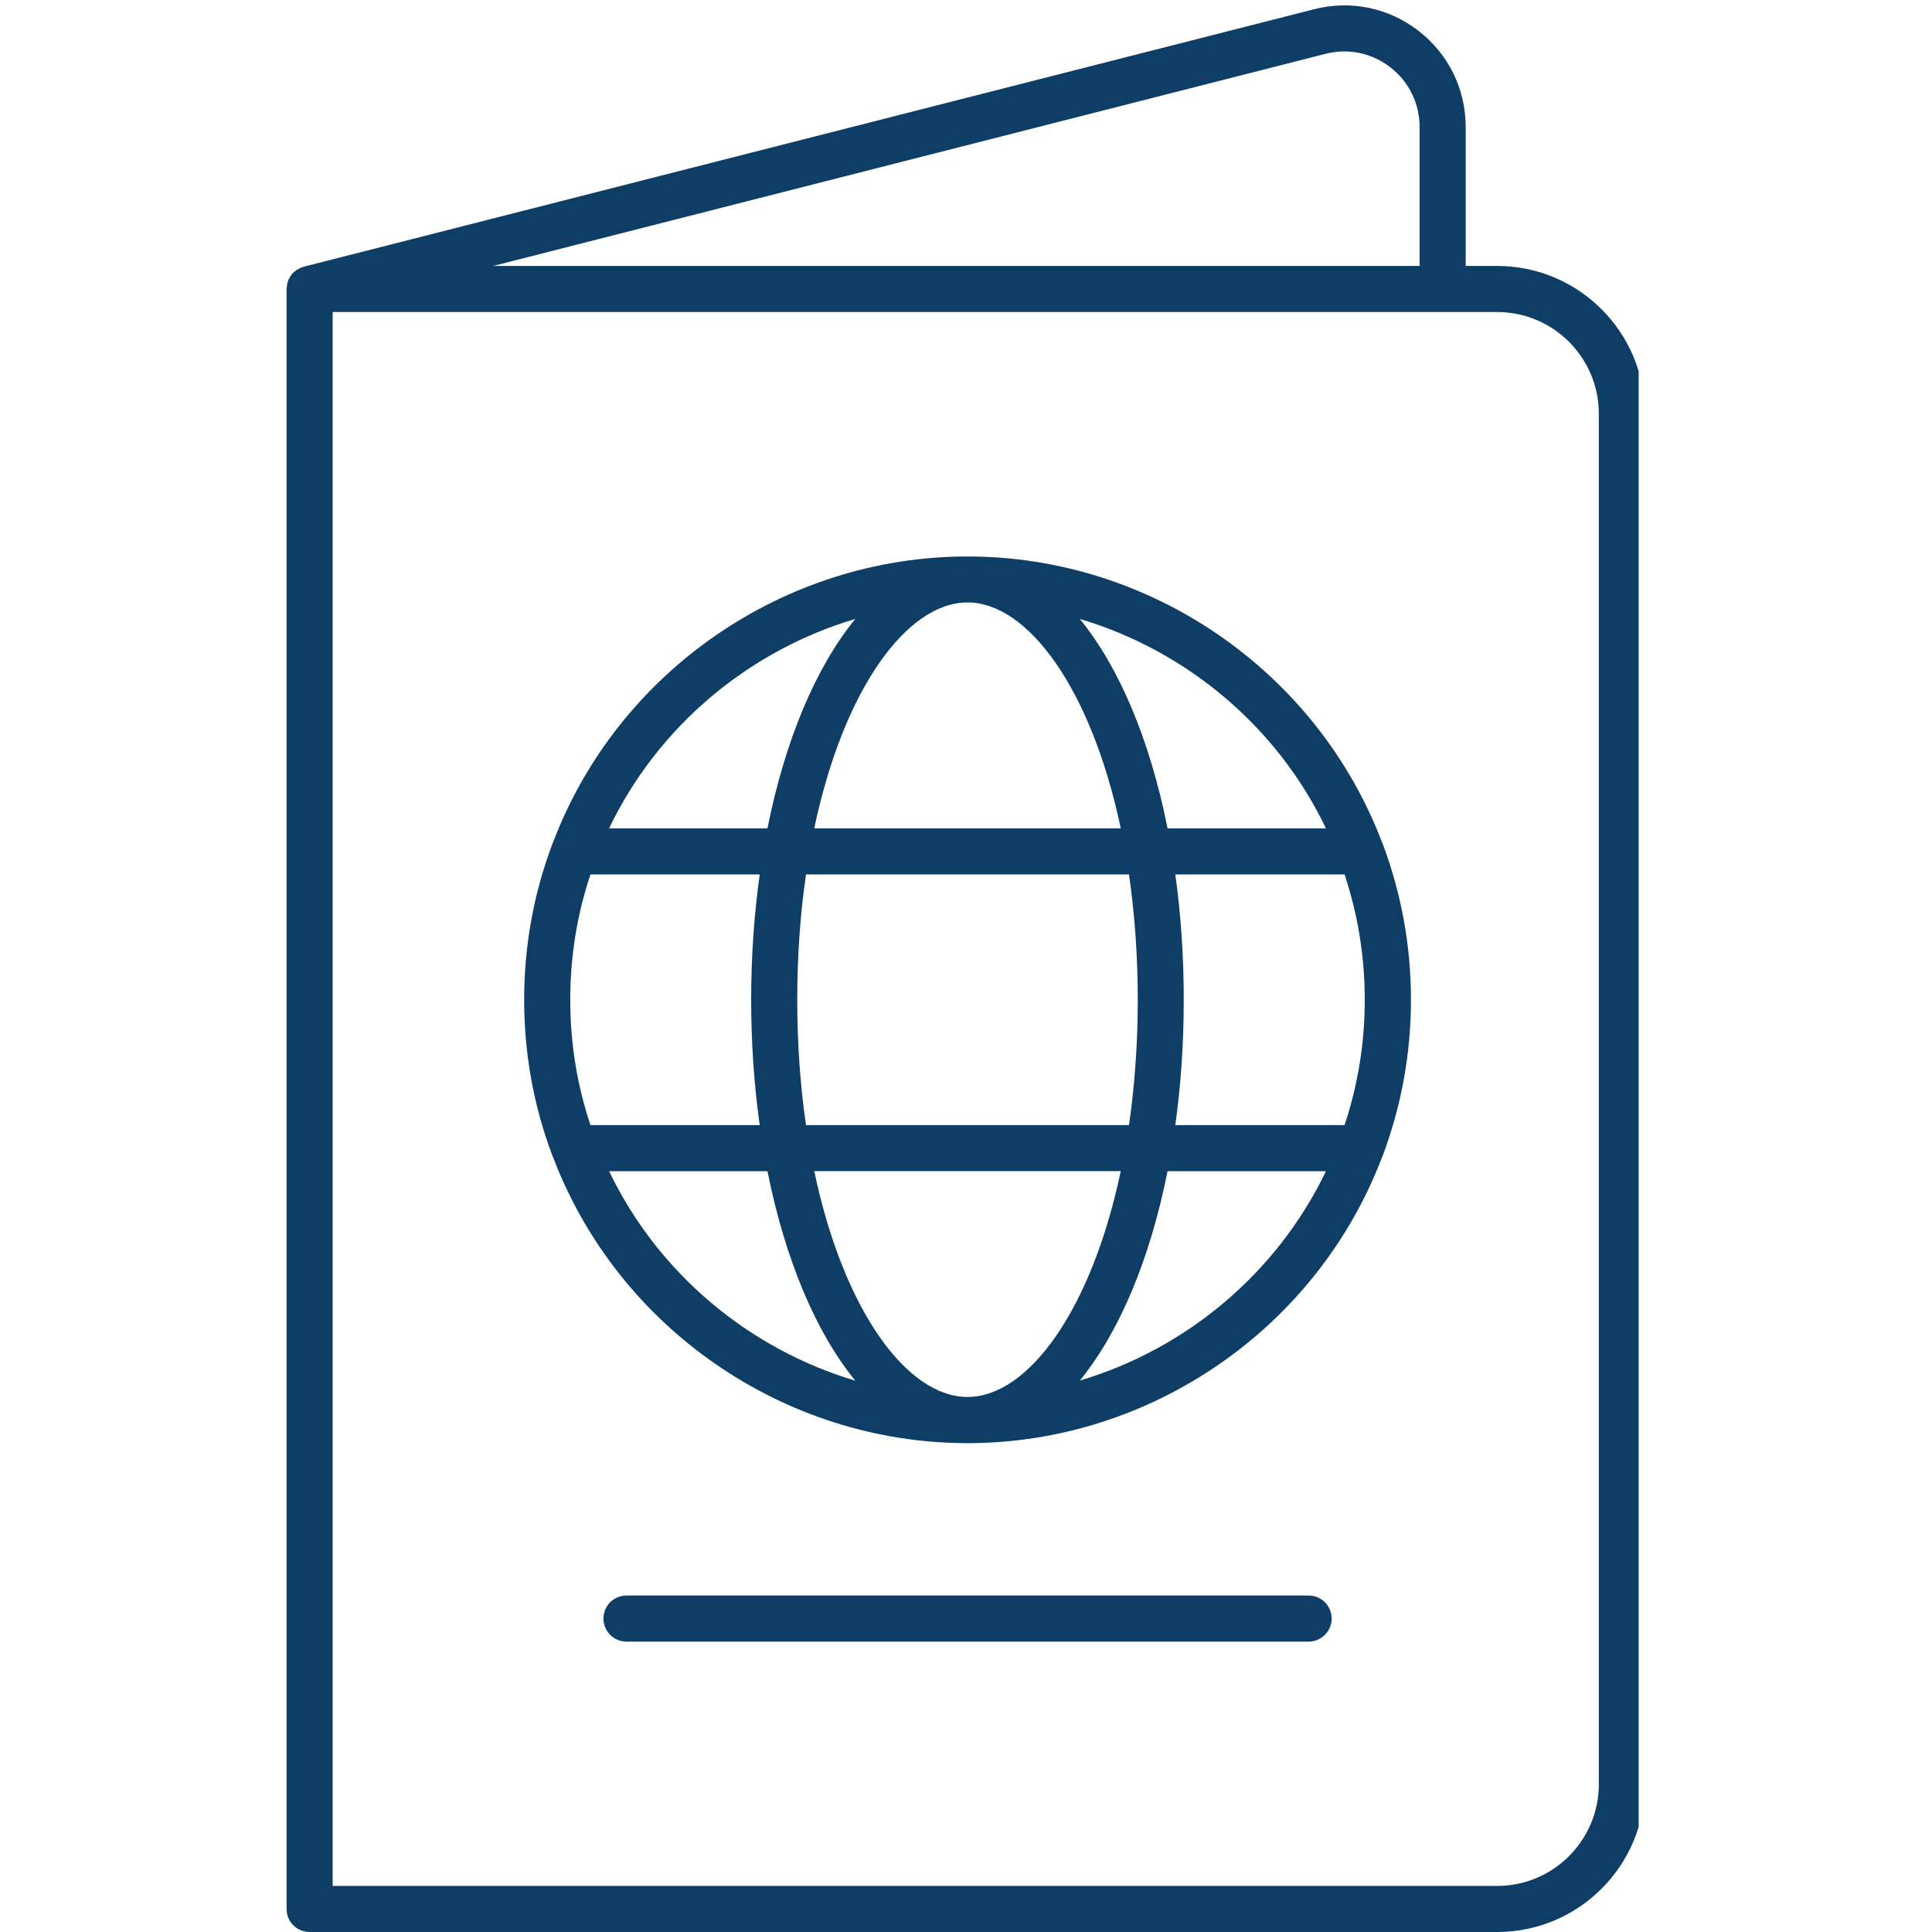
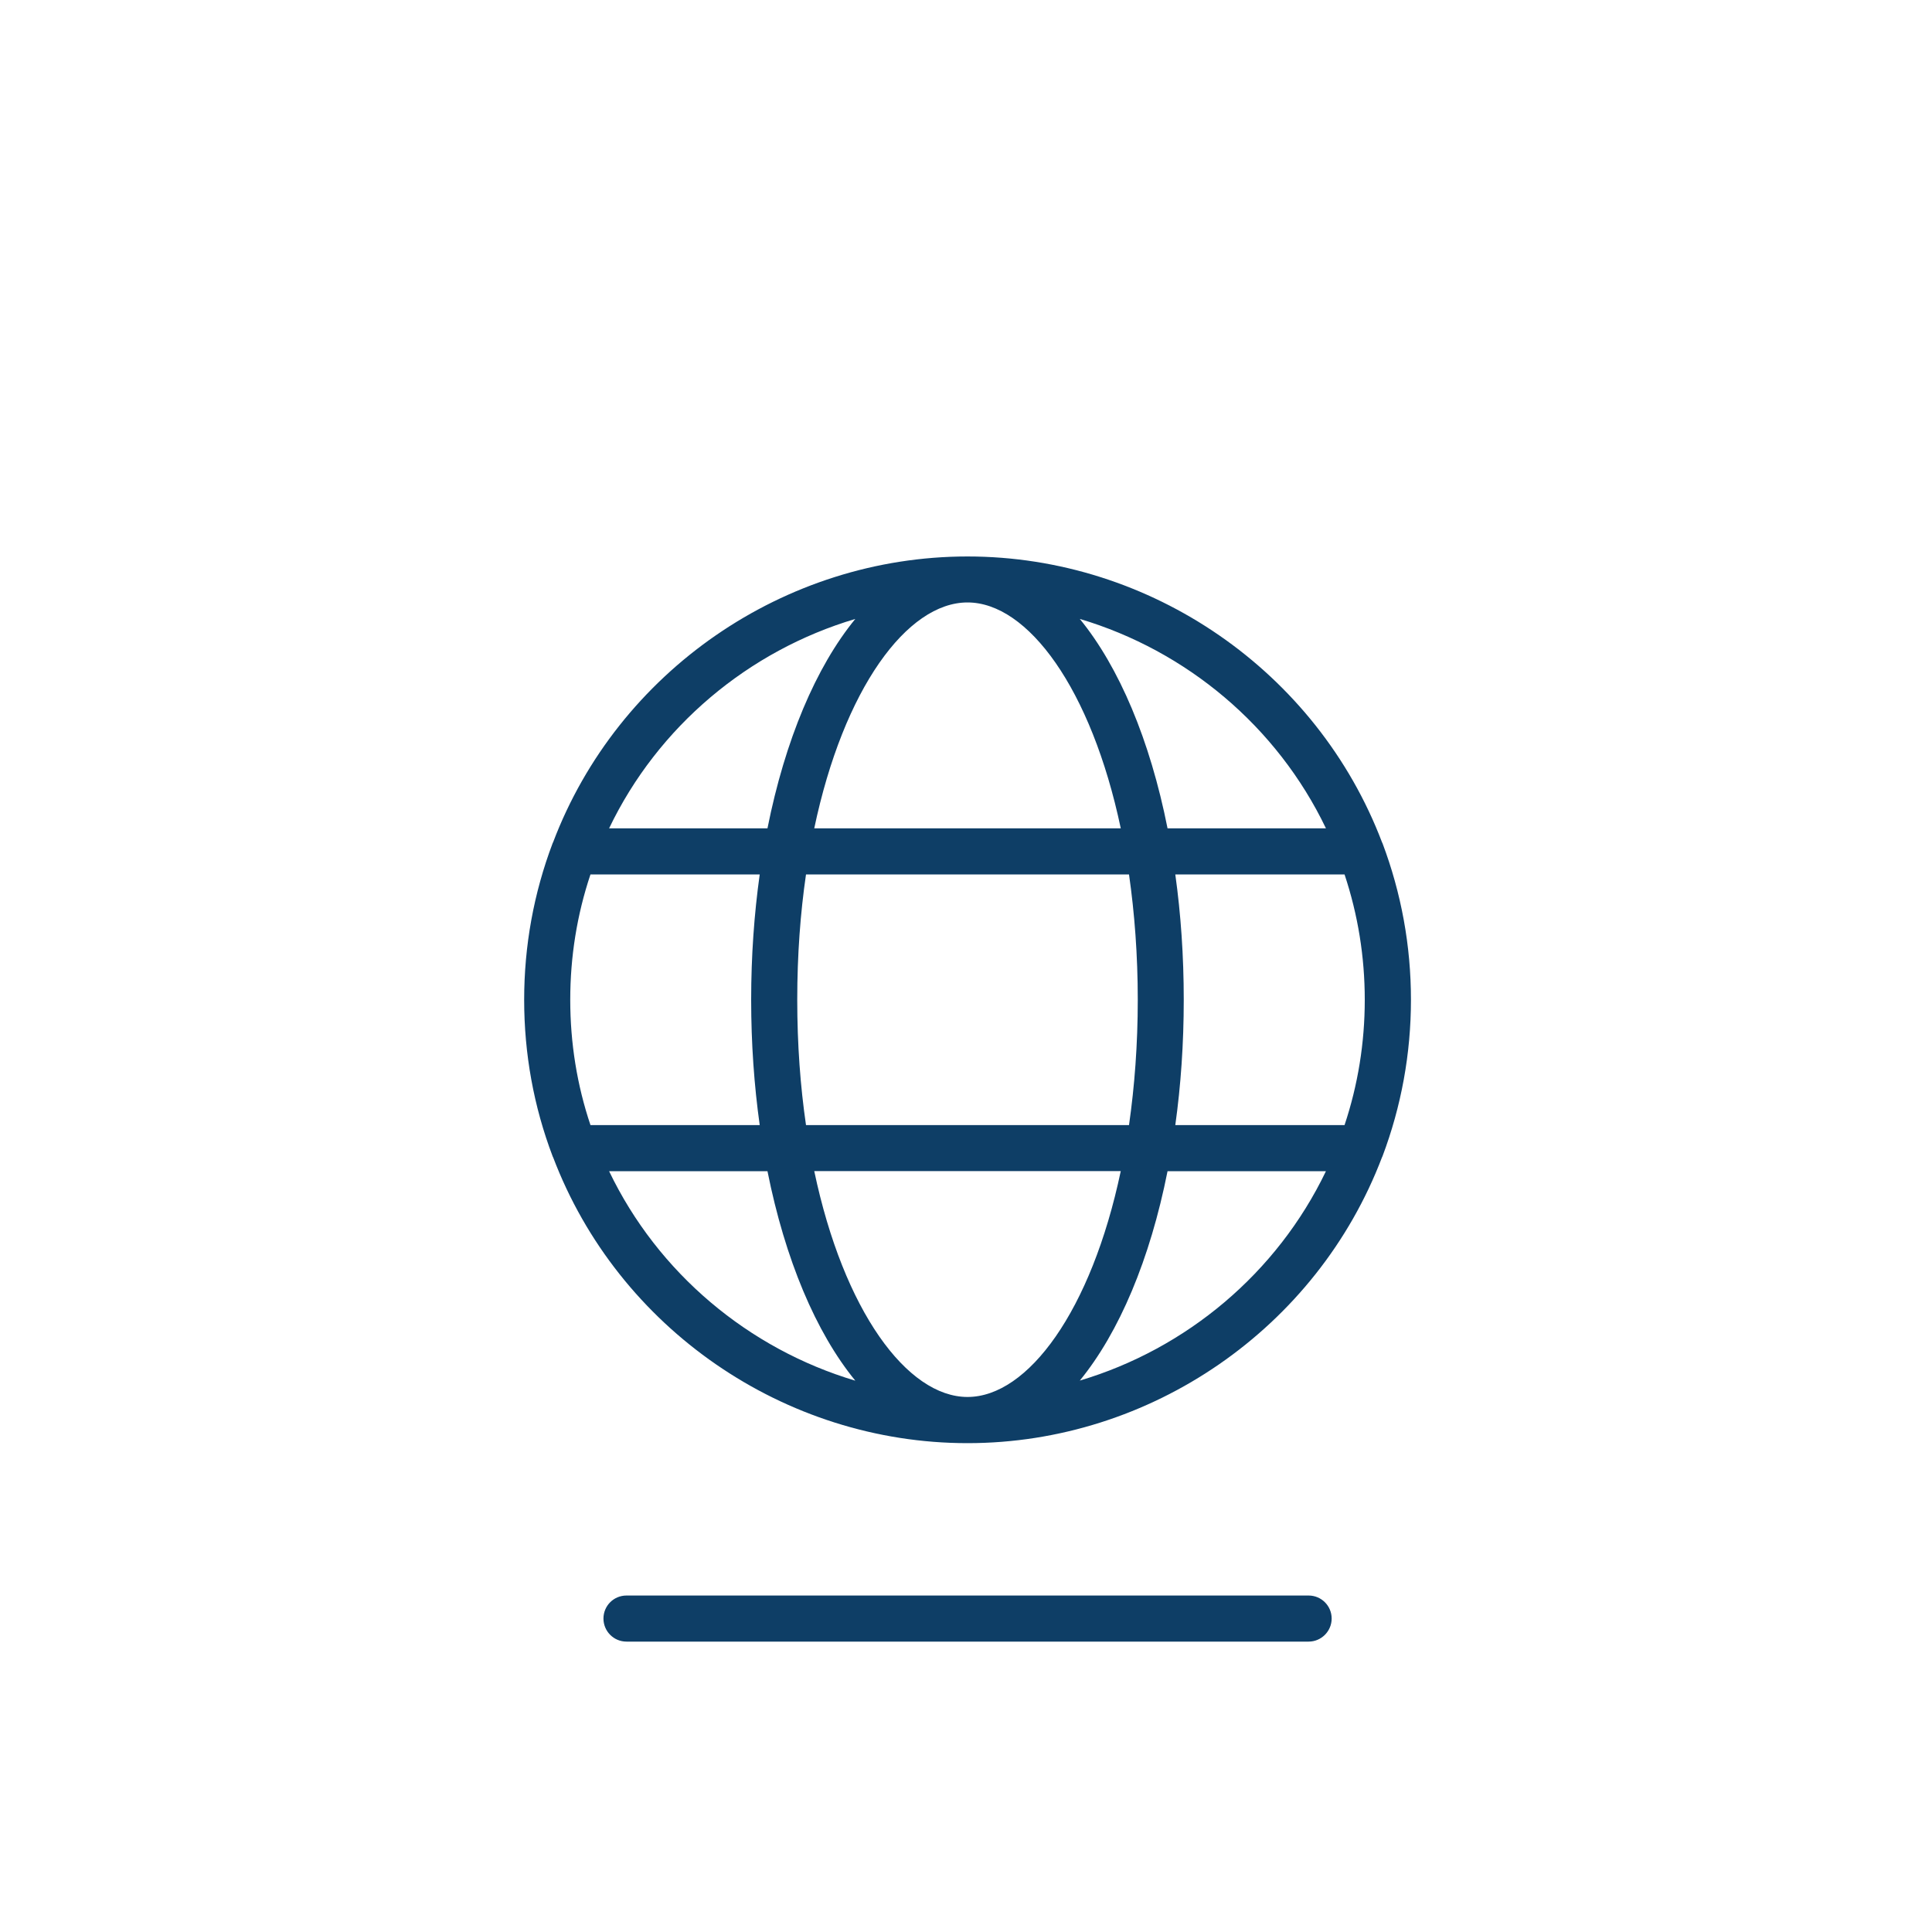
<svg xmlns="http://www.w3.org/2000/svg" width="100" viewBox="0 0 75 75" height="100" preserveAspectRatio="xMidYMid meet">
  <defs>
    <clipPath id="b1a654023e">
-       <path d="M 11.113 0 L 63.613 0 L 63.613 75 L 11.113 75 Z M 11.113 0 " clip-rule="nonzero" />
-     </clipPath>
+       </clipPath>
  </defs>
  <g clip-path="url(#b1a654023e)">
-     <path fill="#0e3e66" d="M 58.121 10.324 L 56.898 10.324 L 56.898 4.93 C 56.898 3.461 56.234 2.105 55.074 1.203 C 53.918 0.305 52.438 -0.008 51.012 0.359 L 11.797 10.352 C 11.773 10.359 11.754 10.371 11.73 10.375 C 11.707 10.383 11.68 10.391 11.656 10.402 C 11.625 10.418 11.594 10.434 11.57 10.449 C 11.551 10.461 11.531 10.473 11.512 10.484 C 11.48 10.508 11.449 10.531 11.418 10.559 C 11.406 10.57 11.395 10.578 11.383 10.586 C 11.344 10.625 11.309 10.668 11.281 10.715 C 11.27 10.727 11.27 10.738 11.258 10.75 C 11.238 10.785 11.219 10.824 11.199 10.859 C 11.191 10.879 11.184 10.898 11.18 10.922 C 11.168 10.953 11.156 10.984 11.148 11.023 C 11.145 11.043 11.145 11.066 11.141 11.086 C 11.133 11.125 11.129 11.156 11.129 11.191 C 11.129 11.199 11.125 11.211 11.125 11.215 L 11.125 74.105 C 11.125 74.602 11.523 75 12.02 75 L 58.121 75 C 61.281 75 63.855 72.43 63.855 69.266 L 63.855 16.059 C 63.855 12.895 61.281 10.324 58.121 10.324 Z M 51.453 2.09 C 52.336 1.863 53.258 2.055 53.977 2.617 C 54.699 3.176 55.109 4.02 55.109 4.934 L 55.109 10.324 L 19.145 10.324 Z M 62.066 69.266 C 62.066 71.441 60.297 73.211 58.121 73.211 L 12.914 73.211 L 12.914 12.113 L 58.121 12.113 C 60.297 12.113 62.066 13.883 62.066 16.059 Z M 62.066 69.266 " fill-opacity="1" fill-rule="nonzero" />
-   </g>
+     </g>
  <path fill="#0e3e66" d="M 53.656 32.707 C 53.656 32.707 53.656 32.703 53.652 32.703 C 51.129 26.062 44.672 21.602 37.559 21.602 C 30.449 21.602 23.984 26.062 21.469 32.703 C 21.469 32.707 21.465 32.707 21.465 32.707 C 21.461 32.719 21.457 32.727 21.453 32.734 C 20.719 34.676 20.348 36.719 20.348 38.812 C 20.348 40.91 20.719 42.953 21.453 44.887 C 21.457 44.895 21.461 44.906 21.465 44.918 C 21.465 44.918 21.465 44.918 21.469 44.918 C 23.988 51.562 30.449 56.023 37.559 56.023 C 44.668 56.023 51.129 51.562 53.652 44.918 C 53.652 44.918 53.652 44.918 53.656 44.918 C 53.656 44.906 53.664 44.898 53.668 44.887 C 54.398 42.949 54.773 40.906 54.773 38.809 C 54.773 36.715 54.398 34.672 53.668 32.734 C 53.66 32.723 53.656 32.715 53.656 32.707 Z M 45.625 43.676 C 45.84 42.141 45.953 40.508 45.953 38.812 C 45.953 37.113 45.84 35.484 45.625 33.945 L 52.195 33.945 C 52.715 35.508 52.98 37.141 52.98 38.812 C 52.98 40.484 52.715 42.117 52.195 43.676 Z M 37.559 54.23 C 35.215 54.23 32.75 50.887 31.609 45.461 L 43.508 45.461 C 42.363 50.891 39.902 54.23 37.559 54.23 Z M 31.289 43.676 C 31.07 42.176 30.949 40.547 30.949 38.812 C 30.949 37.074 31.07 35.445 31.289 33.945 L 43.828 33.945 C 44.043 35.445 44.168 37.074 44.168 38.812 C 44.168 40.547 44.043 42.176 43.828 43.676 Z M 22.922 43.676 C 22.398 42.117 22.137 40.484 22.137 38.812 C 22.137 37.141 22.398 35.508 22.922 33.945 L 29.492 33.945 C 29.277 35.484 29.16 37.113 29.16 38.812 C 29.16 40.508 29.277 42.141 29.492 43.676 Z M 37.559 23.387 C 39.898 23.387 42.363 26.73 43.508 32.156 L 31.609 32.156 C 32.75 26.73 35.215 23.387 37.559 23.387 Z M 51.473 32.156 L 45.324 32.156 C 44.645 28.734 43.445 25.895 41.918 24.027 C 46.055 25.258 49.574 28.195 51.473 32.156 Z M 33.203 24.027 C 31.672 25.895 30.477 28.73 29.793 32.156 L 23.645 32.156 C 25.543 28.195 29.062 25.258 33.203 24.027 Z M 23.645 45.465 L 29.793 45.465 C 30.477 48.887 31.672 51.727 33.203 53.598 C 29.062 52.363 25.543 49.422 23.645 45.465 Z M 41.918 53.594 C 43.445 51.727 44.645 48.887 45.324 45.465 L 51.473 45.465 C 49.574 49.422 46.055 52.363 41.918 53.594 Z M 41.918 53.594 " fill-opacity="1" fill-rule="nonzero" />
  <path fill="#0e3e66" d="M 50.801 61.938 L 24.32 61.938 C 23.824 61.938 23.426 62.336 23.426 62.832 C 23.426 63.324 23.824 63.727 24.32 63.727 L 50.801 63.727 C 51.293 63.727 51.695 63.324 51.695 62.832 C 51.695 62.336 51.293 61.938 50.801 61.938 Z M 50.801 61.938 " fill-opacity="1" fill-rule="nonzero" />
</svg>